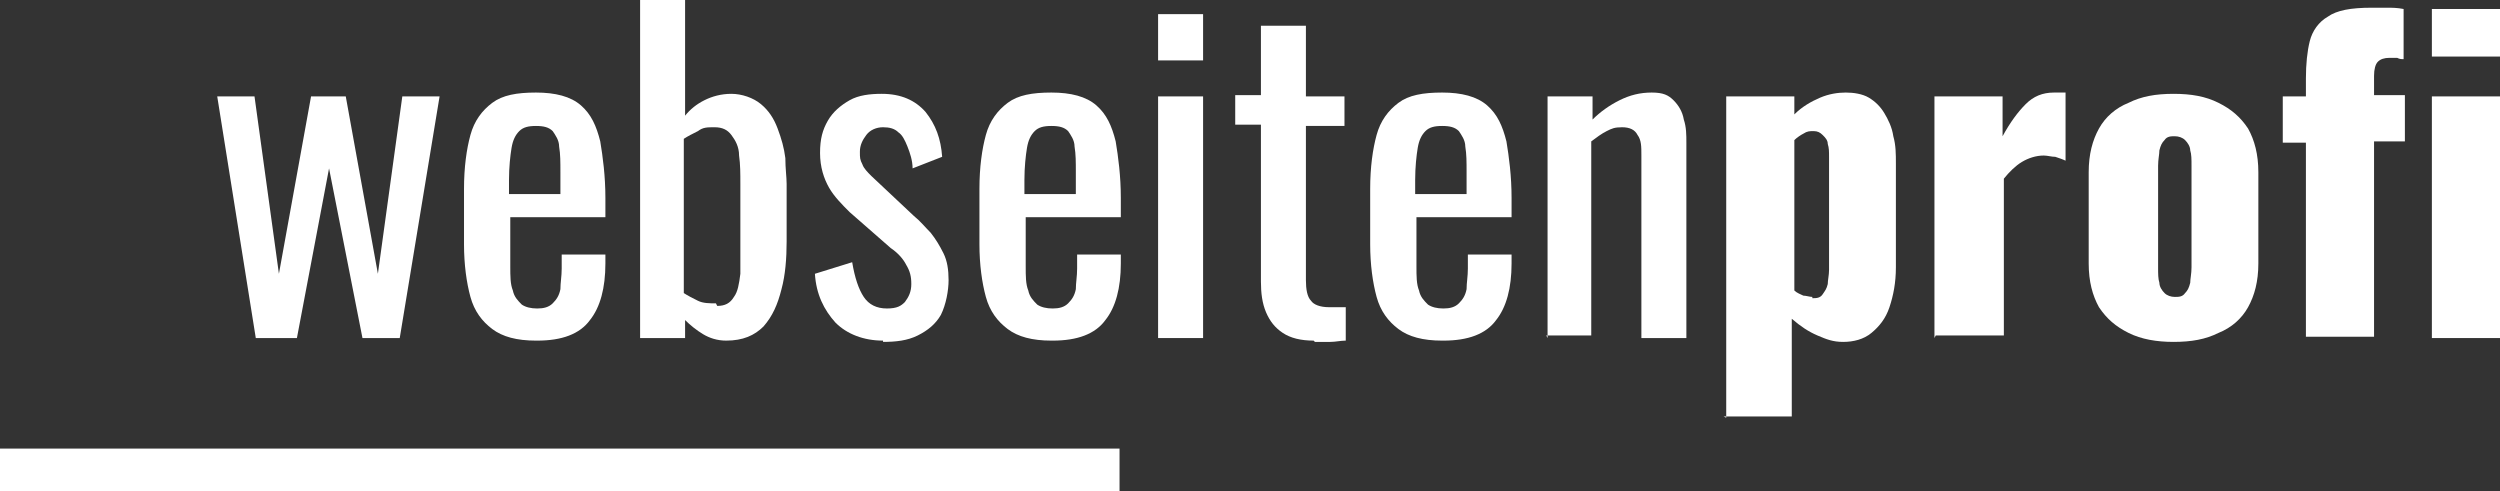
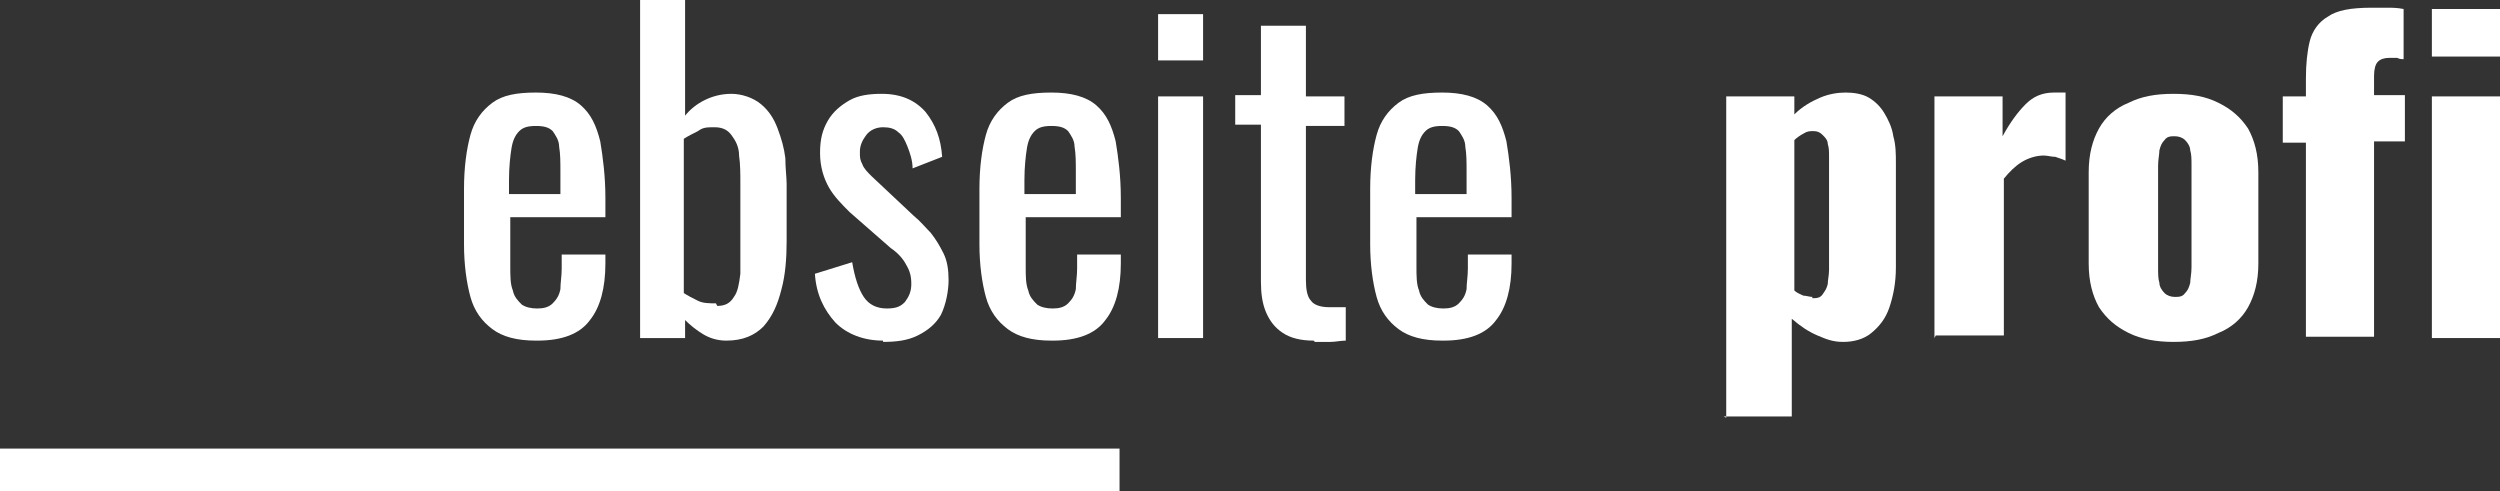
<svg xmlns="http://www.w3.org/2000/svg" id="Ebene_2" version="1.1" viewBox="0 0 194.5 38.2">
  <rect x="0" y="0" width="194.5" height="38.2" fill="#333333" stroke="none" />
  <defs>
    <style>
      .st0 {
        fill: #fff;
      }
    </style>
  </defs>
  <g>
-     <path class="st0" d="M19.9,26.3l-3-18.8h2.9l1.9,13.8,2.5-13.8h2.7l2.5,13.8,1.9-13.8h2.9l-3.1,18.8h-2.9l-2.6-13.2-2.5,13.2h-3.1Z" />
    <path class="st0" d="M41.7,26.5c-1.5,0-2.6-.3-3.4-.9-.8-.6-1.4-1.4-1.7-2.5-.3-1.1-.5-2.5-.5-4.1v-4.3c0-1.7.2-3.1.5-4.2s.9-1.9,1.7-2.5c.8-.6,1.9-.8,3.4-.8s2.7.3,3.5,1,1.2,1.6,1.5,2.8c.2,1.2.4,2.7.4,4.4v1.5h-7.4v3.8c0,.8,0,1.4.2,1.9.1.5.4.8.7,1.1.3.2.7.3,1.2.3s.9-.1,1.2-.4.5-.6.6-1.1c0-.5.1-1,.1-1.6v-1.1h3.4v.7c0,1.9-.4,3.4-1.2,4.4-.8,1.1-2.2,1.6-4.1,1.6ZM39.6,15.1h4v-1.7c0-.8,0-1.4-.1-2,0-.5-.3-.9-.5-1.2-.3-.3-.7-.4-1.3-.4s-1,.1-1.3.4c-.3.3-.5.7-.6,1.3-.1.6-.2,1.5-.2,2.5v1Z" />
    <path class="st0" d="M56.5,26.5c-.7,0-1.3-.2-1.8-.5-.5-.3-1-.7-1.4-1.1v1.4h-3.5V0h3.5v9c.4-.5.9-.9,1.5-1.2.6-.3,1.3-.5,2.1-.5s1.7.3,2.3.8c.6.5,1,1.1,1.3,1.9.3.8.5,1.5.6,2.3,0,.8.1,1.5.1,2v4.5c0,1.3-.1,2.6-.4,3.7-.3,1.2-.7,2.1-1.4,2.9-.7.7-1.6,1.1-2.9,1.1ZM55.8,23.8c.6,0,1-.2,1.3-.7.3-.4.4-1,.5-1.8,0-.8,0-1.6,0-2.5v-4.5c0-.8,0-1.5-.1-2.2,0-.7-.3-1.2-.6-1.6-.3-.4-.7-.6-1.3-.6s-.9,0-1.3.3c-.4.2-.8.4-1.1.6v12c.3.2.7.4,1.1.6.4.2.9.2,1.4.2Z" />
    <path class="st0" d="M68.7,26.5c-1.5,0-2.8-.5-3.7-1.4-.9-1-1.5-2.2-1.6-3.8l2.9-.9c.2,1.2.5,2.1.9,2.7.4.6,1,.9,1.8.9s1.1-.2,1.4-.5c.3-.4.5-.8.5-1.4s-.1-1-.4-1.5c-.2-.4-.6-.9-1.2-1.3l-3.2-2.8c-.6-.6-1.2-1.2-1.6-1.9-.4-.7-.7-1.6-.7-2.7s.2-1.8.6-2.5c.4-.7,1-1.2,1.7-1.6.7-.4,1.6-.5,2.5-.5,1.5,0,2.6.5,3.4,1.4.8,1,1.2,2.1,1.3,3.5l-2.3.9c0-.6-.2-1.2-.4-1.7-.2-.5-.4-.9-.7-1.1-.3-.3-.7-.4-1.2-.4s-1,.2-1.3.6c-.3.4-.5.8-.5,1.3s0,.6.2,1c.1.3.4.6.7.9l3.3,3.1c.5.4.9.9,1.3,1.3.4.5.7,1,1,1.6.3.6.4,1.3.4,2.1s-.2,1.9-.6,2.7c-.4.7-1,1.2-1.8,1.6s-1.7.5-2.7.5Z" />
    <path class="st0" d="M81.8,26.5c-1.5,0-2.6-.3-3.4-.9-.8-.6-1.4-1.4-1.7-2.5-.3-1.1-.5-2.5-.5-4.1v-4.3c0-1.7.2-3.1.5-4.2s.9-1.9,1.7-2.5c.8-.6,1.9-.8,3.4-.8s2.7.3,3.5,1,1.2,1.6,1.5,2.8c.2,1.2.4,2.7.4,4.4v1.5h-7.4v3.8c0,.8,0,1.4.2,1.9.1.5.4.8.7,1.1.3.2.7.3,1.2.3s.9-.1,1.2-.4.5-.6.6-1.1c0-.5.1-1,.1-1.6v-1.1h3.4v.7c0,1.9-.4,3.4-1.2,4.4-.8,1.1-2.2,1.6-4.1,1.6ZM79.7,15.1h4v-1.7c0-.8,0-1.4-.1-2,0-.5-.3-.9-.5-1.2-.3-.3-.7-.4-1.3-.4s-1,.1-1.3.4c-.3.3-.5.7-.6,1.3-.1.6-.2,1.5-.2,2.5v1Z" />
    <path class="st0" d="M90.1,4.7V1.1h3.5v3.6h-3.5ZM90.1,26.3V7.5h3.5v18.8h-3.5Z" />
    <path class="st0" d="M102.2,26.5c-1,0-1.8-.2-2.4-.6-.6-.4-1-.9-1.3-1.6-.3-.7-.4-1.5-.4-2.4v-12.2h-2v-2.3h2V2h3.5v5.5h3v2.3h-3v12c0,.7.1,1.3.4,1.6.2.3.7.5,1.4.5s.4,0,.6,0c.2,0,.4,0,.7,0v2.6c-.4,0-.8.1-1.2.1-.4,0-.8,0-1.2,0Z" />
    <path class="st0" d="M112.2,26.5c-1.5,0-2.6-.3-3.4-.9-.8-.6-1.4-1.4-1.7-2.5-.3-1.1-.5-2.5-.5-4.1v-4.3c0-1.7.2-3.1.5-4.2s.9-1.9,1.7-2.5c.8-.6,1.9-.8,3.4-.8s2.7.3,3.5,1,1.2,1.6,1.5,2.8c.2,1.2.4,2.7.4,4.4v1.5h-7.4v3.8c0,.8,0,1.4.2,1.9.1.5.4.8.7,1.1.3.2.7.3,1.2.3s.9-.1,1.2-.4.5-.6.6-1.1c0-.5.1-1,.1-1.6v-1.1h3.4v.7c0,1.9-.4,3.4-1.2,4.4-.8,1.1-2.2,1.6-4.1,1.6ZM110.1,15.1h4v-1.7c0-.8,0-1.4-.1-2,0-.5-.3-.9-.5-1.2-.3-.3-.7-.4-1.3-.4s-1,.1-1.3.4c-.3.3-.5.7-.6,1.3-.1.6-.2,1.5-.2,2.5v1Z" />
-     <path class="st0" d="M120.4,26.3V7.5h3.5v1.8c.6-.6,1.3-1.1,2.1-1.5.8-.4,1.6-.6,2.5-.6s1.3.2,1.7.6c.4.4.7.9.8,1.5.2.6.2,1.2.2,1.8v15.2h-3.5v-14.2c0-.7,0-1.2-.3-1.6-.2-.4-.6-.6-1.2-.6s-.8.1-1.2.3c-.4.2-.8.5-1.2.8v15.1h-3.5Z" />
    <path class="st0" d="M134.3,32.5V7.5h5.3v1.4c.6-.6,1.3-1,2-1.3.7-.3,1.4-.4,2-.4s1.3.1,1.8.4c.5.3.9.7,1.2,1.2.3.5.6,1.1.7,1.8.2.7.2,1.4.2,2.1v8.1c0,1.2-.2,2.2-.5,3.1-.3.9-.8,1.5-1.4,2-.6.5-1.4.7-2.2.7s-1.3-.2-2-.5-1.3-.7-2-1.3v7.6h-5.3ZM141,23.2c.3,0,.6,0,.8-.3s.3-.4.4-.8c0-.3.1-.7.1-1.1v-8.8c0-.4,0-.7-.1-1,0-.3-.2-.5-.4-.7-.2-.2-.4-.3-.7-.3s-.5,0-.8.2c-.2.1-.5.3-.7.5v11.7c.2.2.5.3.7.4.2,0,.5.1.7.1Z" />
    <path class="st0" d="M150.5,26.3V7.5h5.3v3.1c.6-1.1,1.2-1.9,1.8-2.5.6-.6,1.3-.9,2.2-.9s.3,0,.5,0c.1,0,.2,0,.4,0v5.3c-.2-.1-.5-.2-.8-.3-.3,0-.6-.1-.9-.1-.6,0-1.2.2-1.7.5-.5.3-1,.8-1.4,1.3v12.2h-5.3Z" />
    <path class="st0" d="M169.1,26.6c-1.3,0-2.5-.2-3.5-.7-1-.5-1.7-1.1-2.3-2-.5-.9-.8-2-.8-3.4v-7.1c0-1.4.3-2.5.8-3.4.5-.9,1.3-1.6,2.3-2,1-.5,2.1-.7,3.5-.7s2.5.2,3.5.7c1,.5,1.7,1.1,2.3,2,.5.9.8,2,.8,3.4v7.1c0,1.4-.3,2.5-.8,3.4-.5.9-1.3,1.6-2.3,2-1,.5-2.1.7-3.5.7ZM169.2,23.1c.3,0,.6,0,.8-.3.2-.2.3-.4.4-.8,0-.3.1-.7.1-1.2v-7.9c0-.5,0-.9-.1-1.2,0-.3-.2-.6-.4-.8-.2-.2-.5-.3-.8-.3s-.6,0-.8.3c-.2.2-.3.4-.4.8,0,.3-.1.7-.1,1.2v7.9c0,.5,0,.9.1,1.2,0,.3.2.6.4.8.2.2.5.3.8.3Z" />
    <path class="st0" d="M179.4,26.3v-15.2h-1.8v-3.6h1.8v-1.4c0-1.1.1-2.1.3-2.9.2-.8.7-1.5,1.4-1.9.7-.5,1.8-.7,3.4-.7s.8,0,1.2,0c.4,0,.8,0,1.3.1v3.9c-.2,0-.3,0-.5-.1-.2,0-.4,0-.6,0-.4,0-.7.1-.9.3s-.3.6-.3,1.1v1.5h2.4v3.6h-2.4v15.2h-5.3Z" />
    <path class="st0" d="M189.2,4.3V.7h5.3v3.7h-5.3ZM189.2,26.3V7.5h5.3v18.8h-5.3Z" />
  </g>
  <rect class="st0" y="34.9" width="87.1" height="3.3" />
</svg>